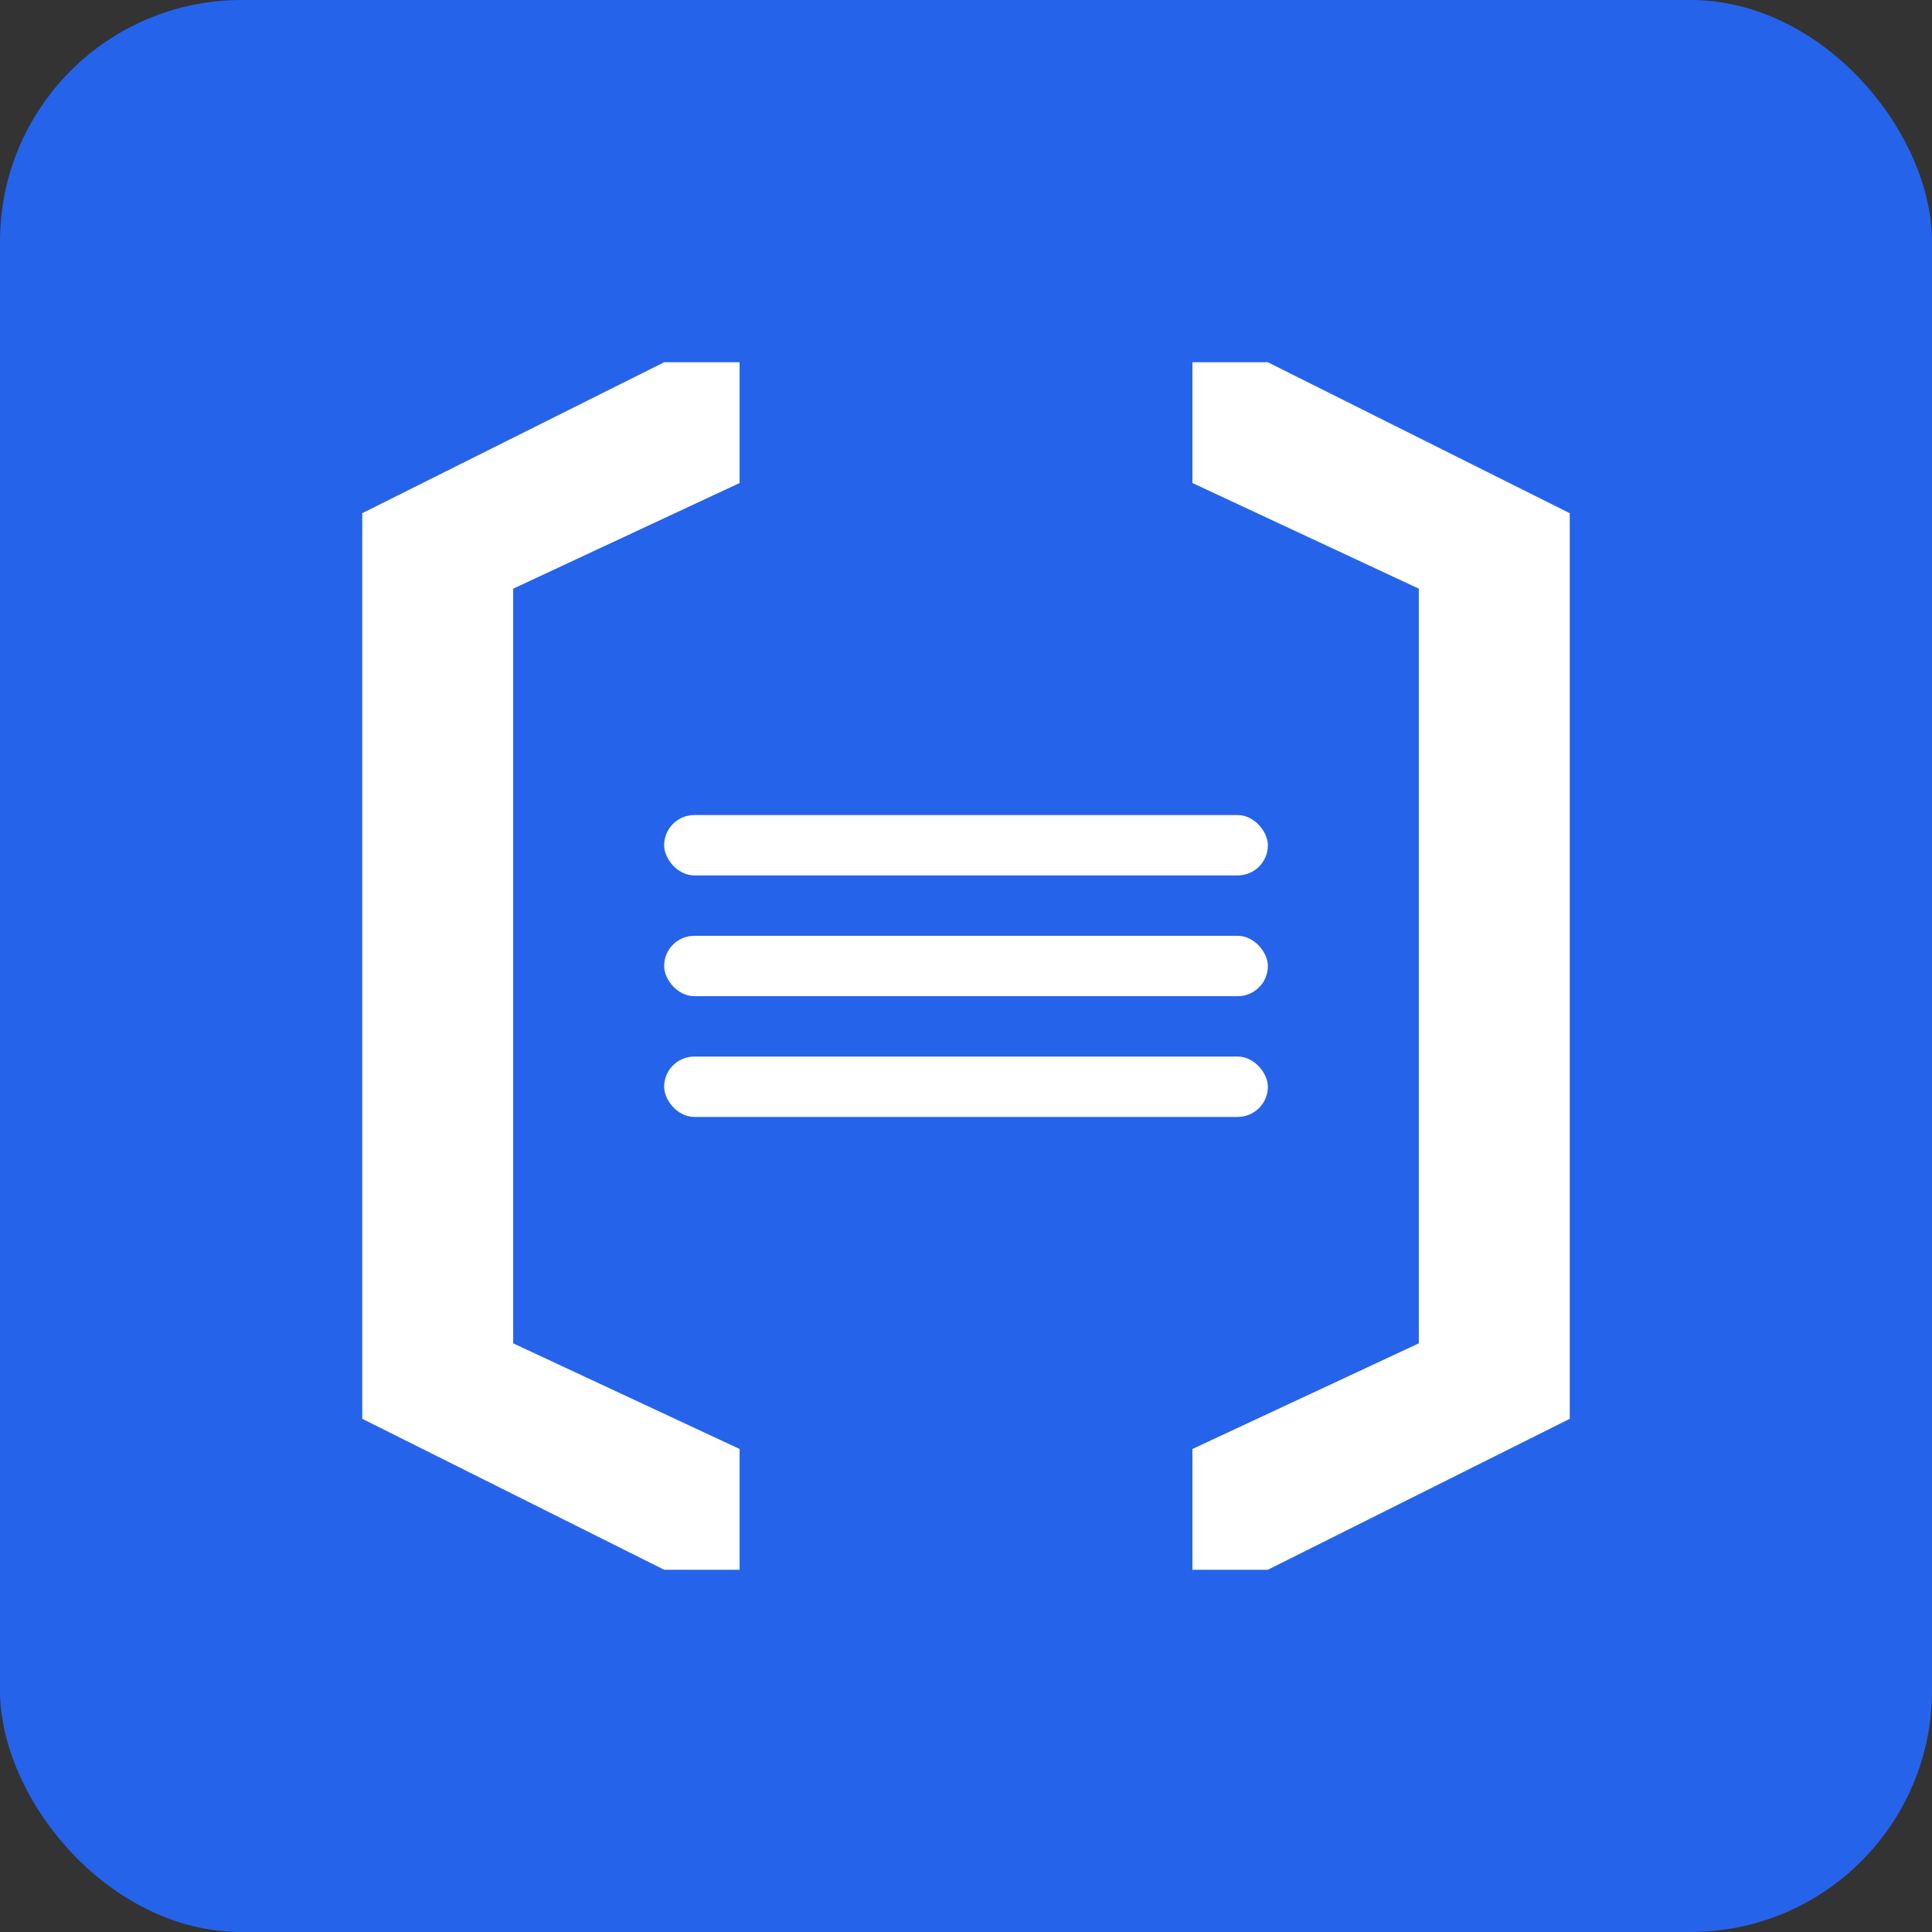
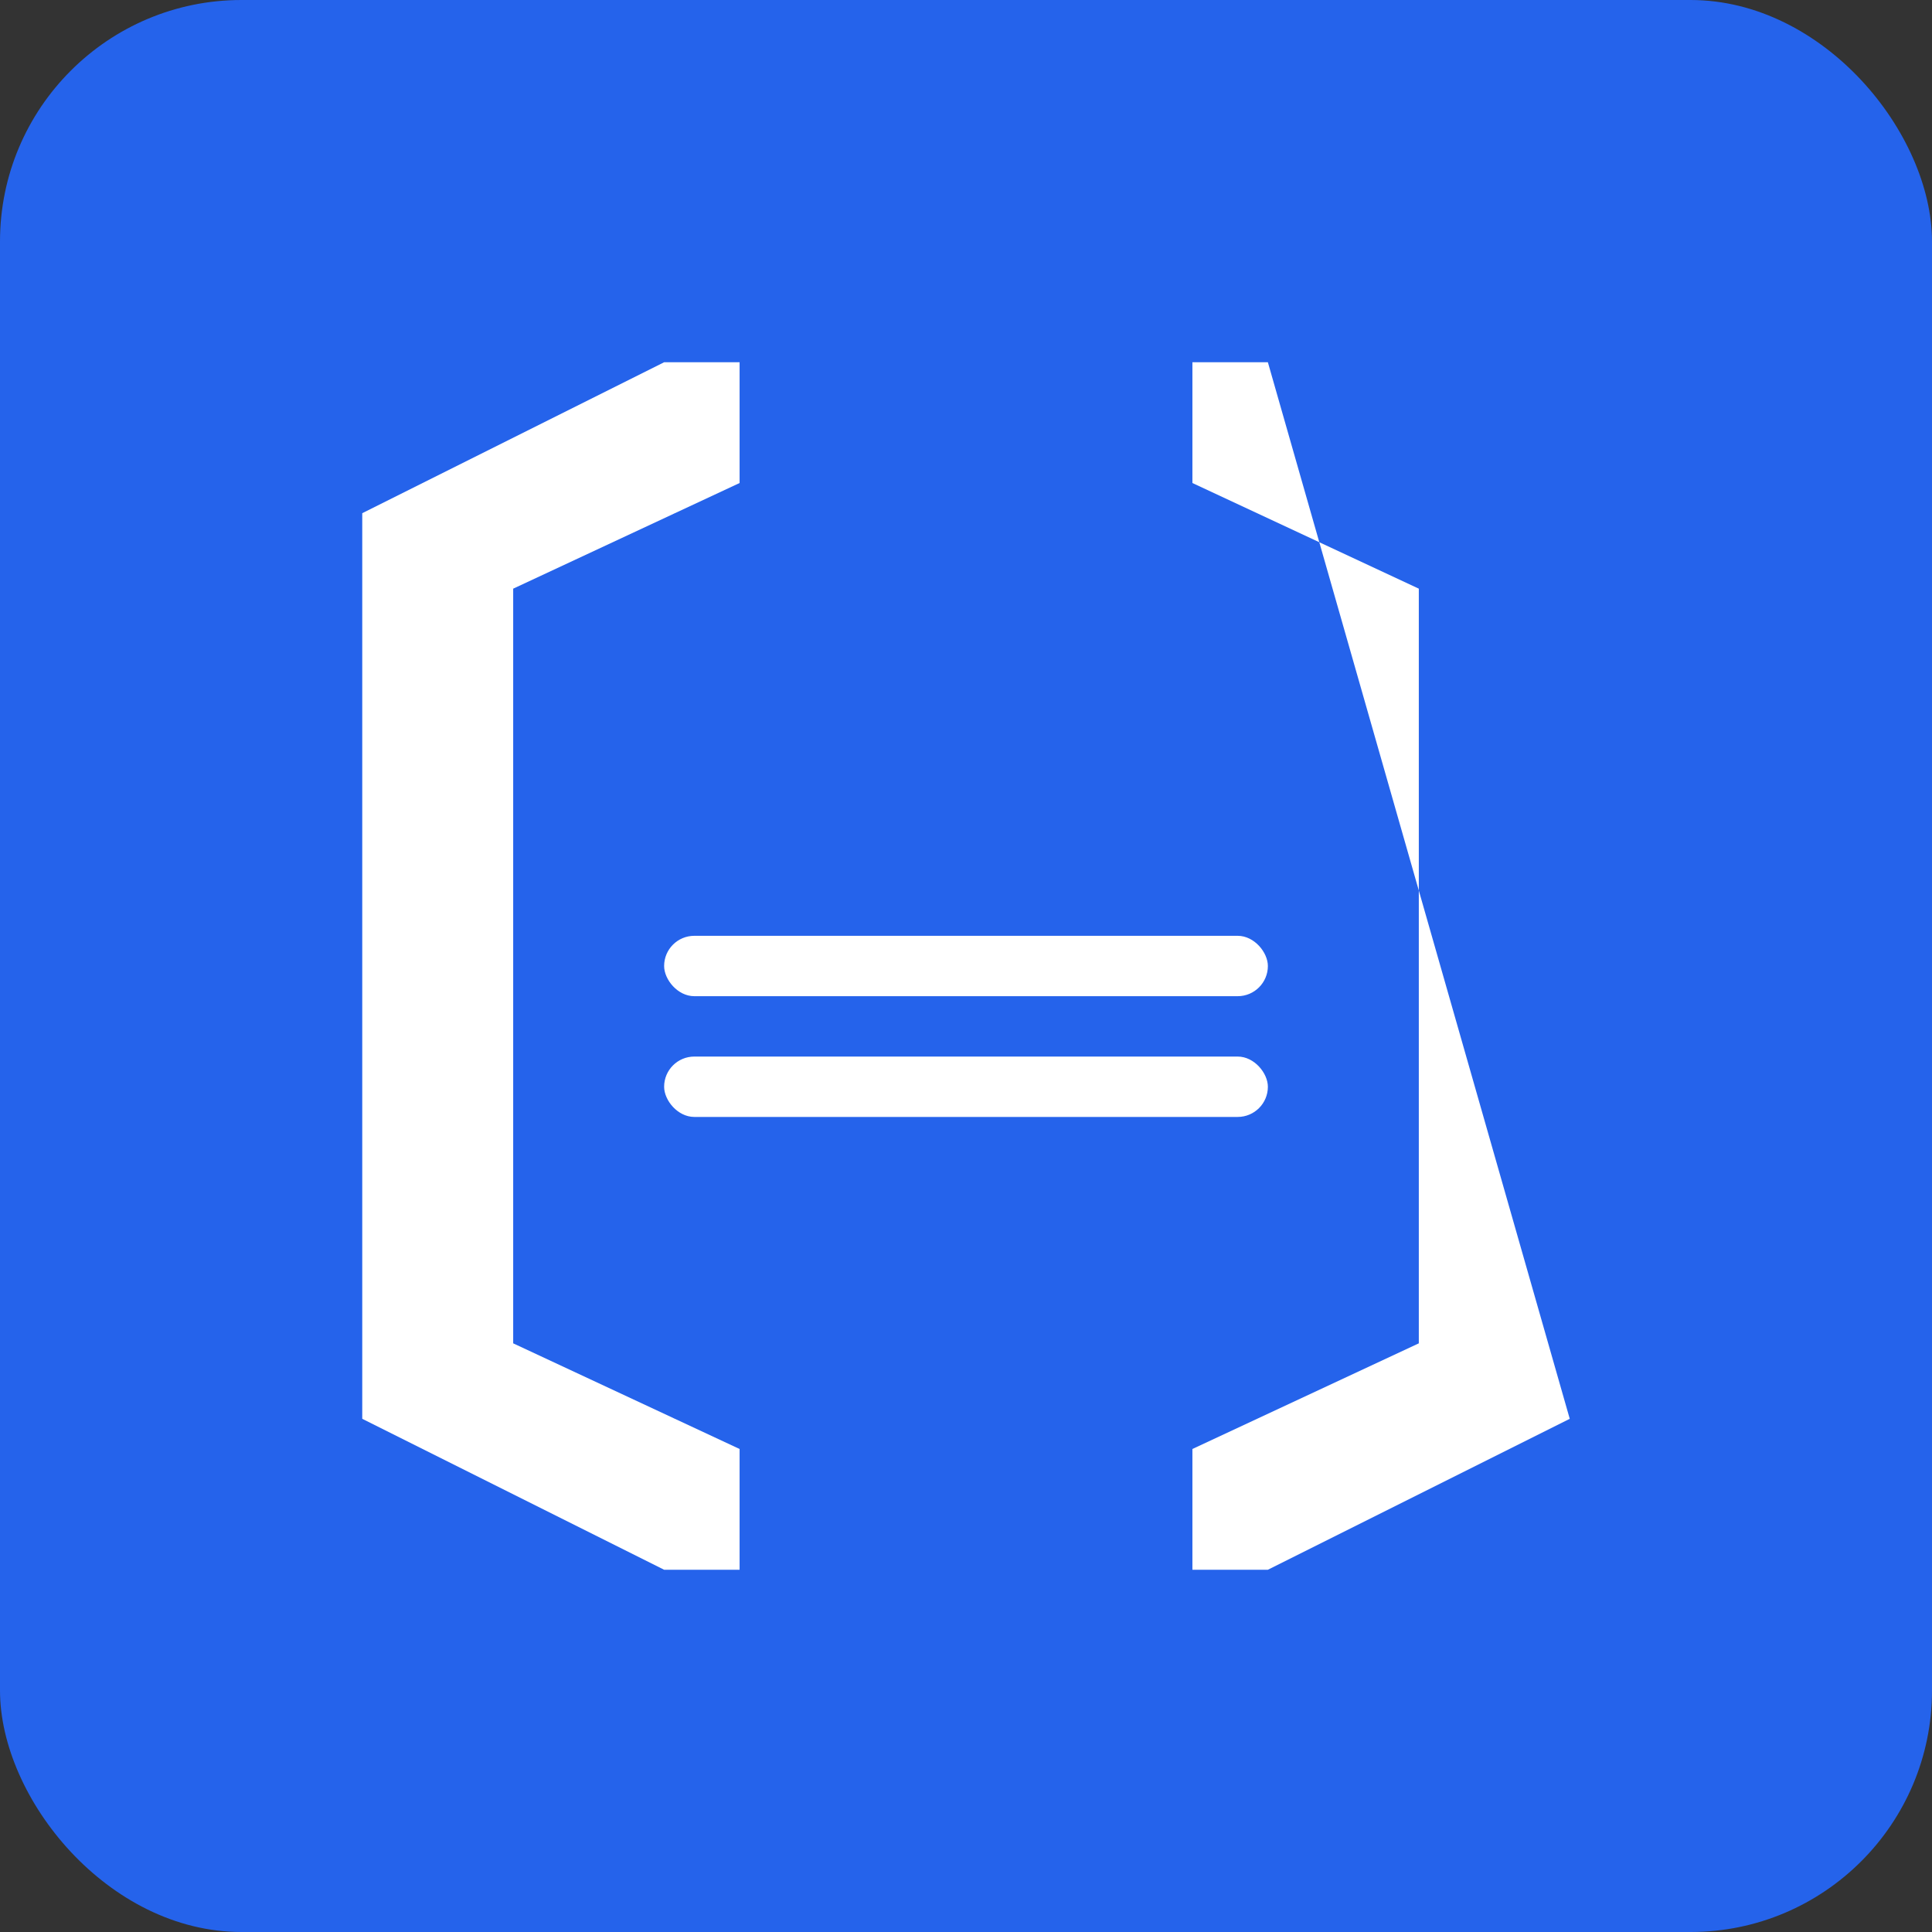
<svg xmlns="http://www.w3.org/2000/svg" width="64" height="64" viewBox="0 0 64 64">
  <rect x="0" y="0" width="64" height="64" fill="#333333" stroke="none" />
  <rect width="64" height="64" fill="#2563eb" rx="8" />
  <g transform="translate(12, 12) scale(0.5)">
    <path d="M 20 0 L 0 10 L 0 70 L 20 80 L 25 80 L 25 72 L 10 65 L 10 15 L 25 8 L 25 0 Z" fill="#ffffff" />
-     <path d="M 60 0 L 80 10 L 80 70 L 60 80 L 55 80 L 55 72 L 70 65 L 70 15 L 55 8 L 55 0 Z" fill="#ffffff" />
-     <rect x="20" y="30" width="40" height="4" rx="2" fill="#ffffff" />
+     <path d="M 60 0 L 80 70 L 60 80 L 55 80 L 55 72 L 70 65 L 70 15 L 55 8 L 55 0 Z" fill="#ffffff" />
    <rect x="20" y="38" width="40" height="4" rx="2" fill="#ffffff" />
    <rect x="20" y="46" width="40" height="4" rx="2" fill="#ffffff" />
  </g>
</svg>